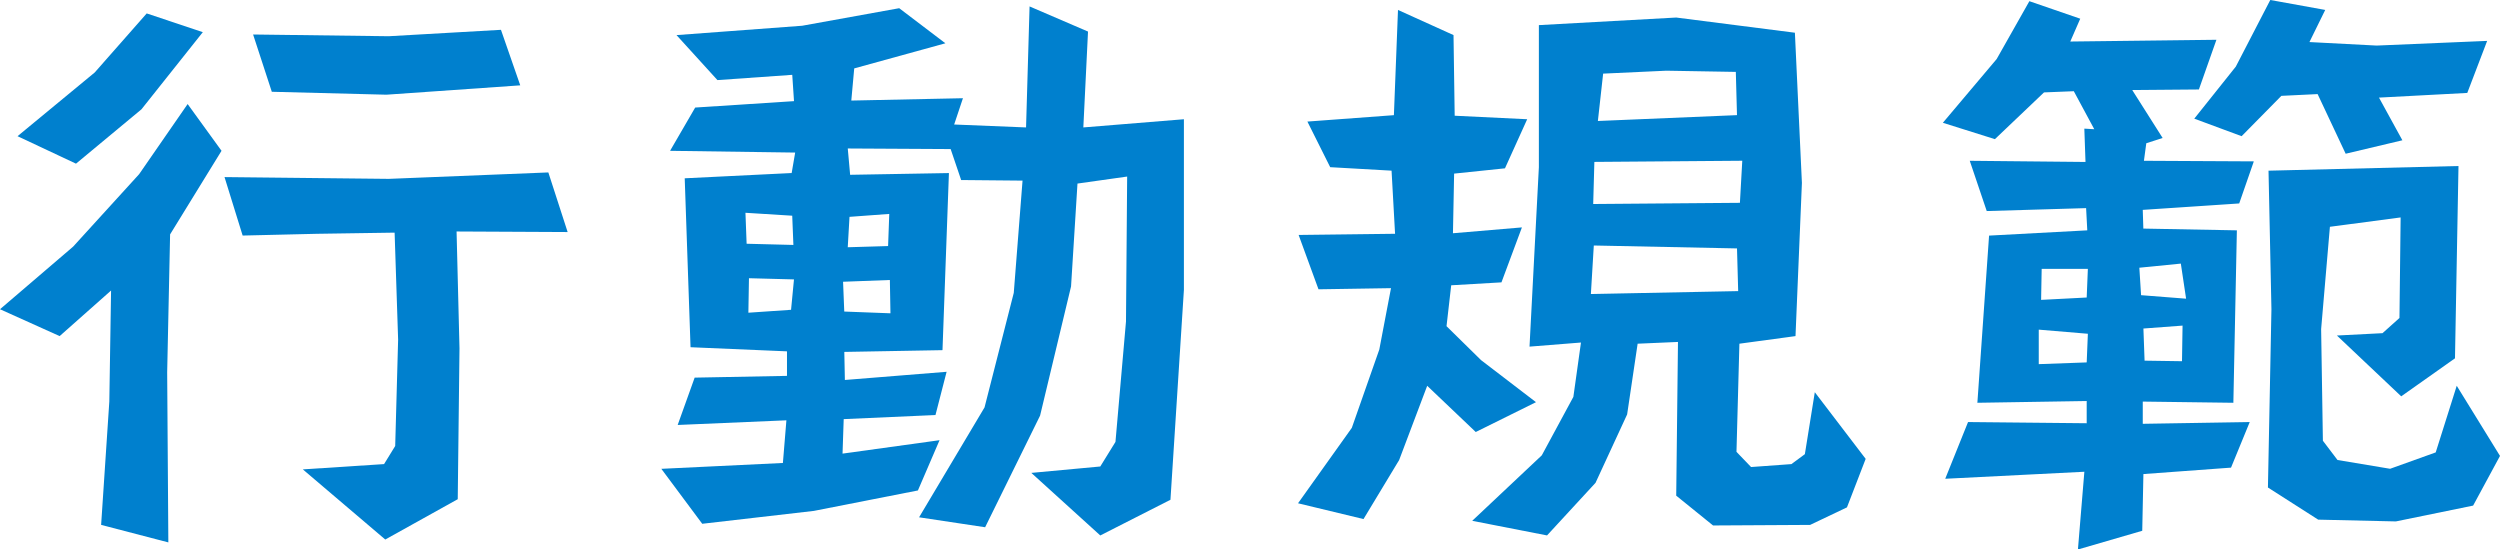
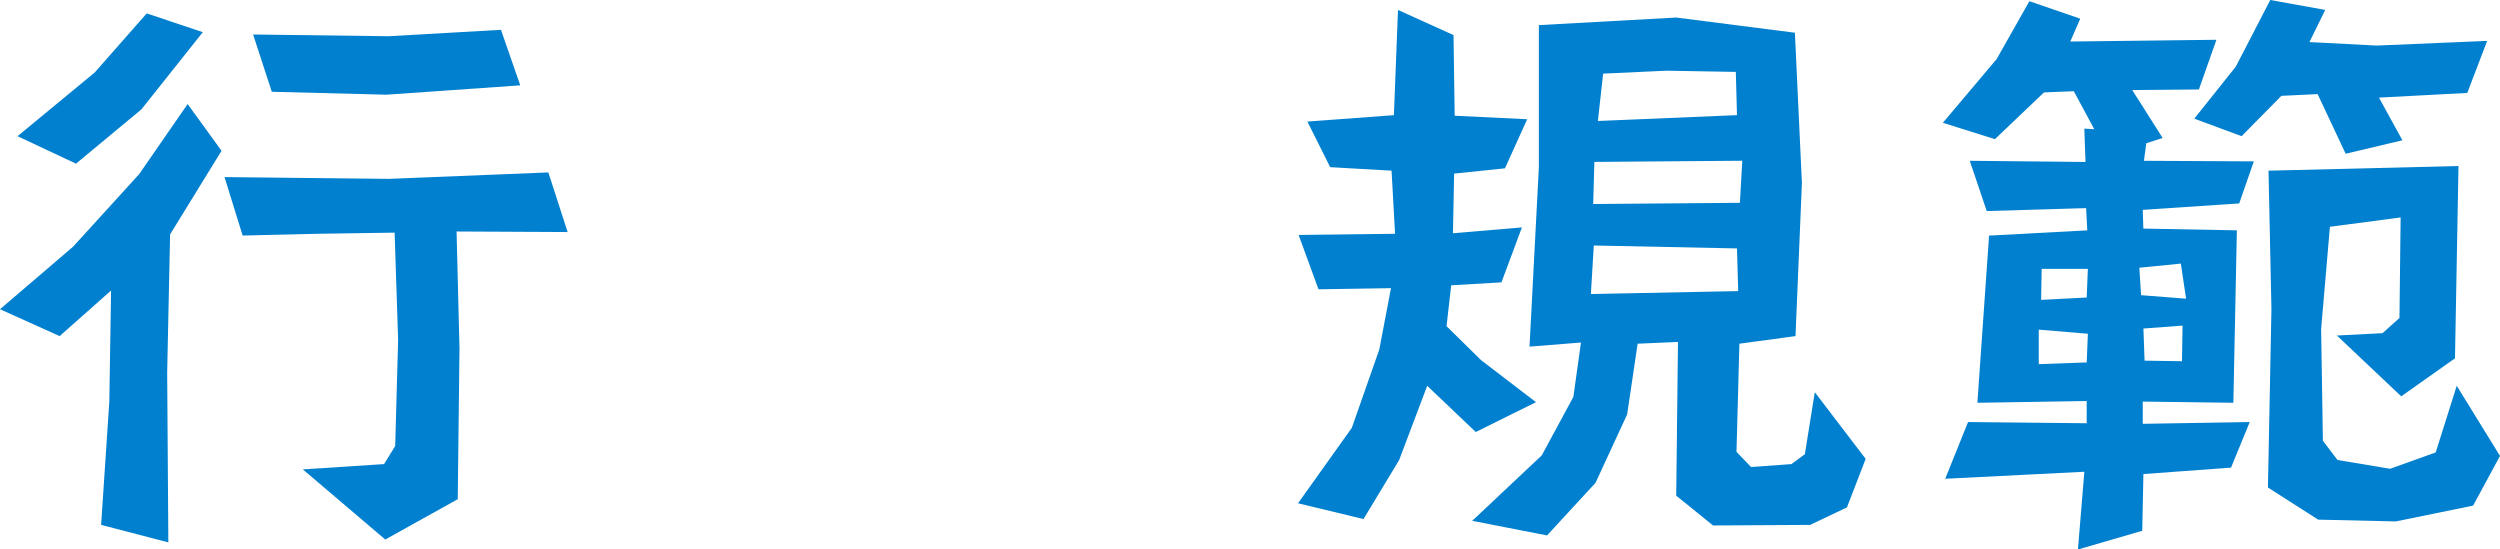
<svg xmlns="http://www.w3.org/2000/svg" id="uuid-853cc1d8-8111-4f30-8a12-c36376a4fc49" viewBox="0 0 106.895 23.494">
  <defs>
    <style>.uuid-b7f85f2b-fc7e-4e71-a209-aafe905f863d{fill:#0080ce;stroke-width:0px;}</style>
  </defs>
  <g id="uuid-3336bf60-d5c7-4663-a0e2-c3661c9936e4">
    <path class="uuid-b7f85f2b-fc7e-4e71-a209-aafe905f863d" d="M4.324,22.444l.35-5.274.075-4.748-2.199,1.949-2.55-1.149,3.125-2.675,2.824-3.1,2.074-2.998,1.449,1.999-2.199,3.574-.125,5.898.05,7.272-2.874-.749ZM3.25,6.998l-2.5-1.175,3.3-2.724L6.273.574l2.399.801-2.624,3.299-2.799,2.324ZM16.472,23.068l-3.524-2.998,3.474-.226.476-.774.125-4.549-.15-4.574-3.324.05-3.174.075-.775-2.5,7.023.076,6.823-.275.825,2.549-4.749-.024.125,4.999-.075,6.448-3.099,1.724ZM16.521,4.049l-4.899-.125-.8-2.449,5.799.074,4.799-.274.825,2.374-5.724.4Z" />
-     <path class="uuid-b7f85f2b-fc7e-4e71-a209-aafe905f863d" d="M47.046,22.895l-2.949-2.675,2.949-.274.649-1.051.45-5.148.05-6.198-2.124.3-.275,4.398-1.324,5.524-2.35,4.773-2.824-.425,2.799-4.699,1.25-4.898.375-4.799-2.625-.025-.449-1.324-4.399-.025.101,1.125,4.224-.074-.275,7.572-4.198.075.024,1.2,4.35-.35-.476,1.849-3.924.175-.05,1.475,4.148-.574-.925,2.149-4.448.874-4.774.551-1.749-2.35,5.198-.25.15-1.824-4.649.199.726-2.024,3.948-.075v-1.049l-4.124-.176-.249-7.223,4.573-.225.15-.875-5.349-.075,1.074-1.85,4.225-.274-.075-1.125-3.199.225-1.75-1.924,5.374-.4,4.148-.75,1.975,1.5-3.898,1.074-.125,1.375,4.773-.1-.375,1.124,3.074.125.15-5.174,2.499,1.075-.2,4.099,4.3-.35v7.298l-.575,8.973-2.999,1.525ZM33.874,9.223l-2-.125.05,1.324,2,.051-.05-1.25ZM33.949,11.947l-1.925-.051-.025,1.475,1.825-.125.125-1.299ZM38.048,11.972l-2,.075.051,1.274,1.975.075-.025-1.425ZM38.022,9.147l-1.699.125-.075,1.3,1.725-.051.05-1.374Z" />
    <path class="uuid-b7f85f2b-fc7e-4e71-a209-aafe905f863d" d="M63.099,18.471l-2.075-1.975-1.199,3.174-1.524,2.524-2.8-.675,2.3-3.225,1.175-3.349.5-2.624-3.1.049-.85-2.324,4.124-.05-.15-2.699-2.624-.149-.975-1.95,3.699-.274.175-4.499,2.374,1.075.05,3.448,3.1.15-.95,2.099-2.174.226-.05,2.55,2.949-.25-.875,2.35-2.149.125-.2,1.749,1.475,1.45,2.35,1.799-2.574,1.275ZM77.395,22.444l-4.148.024-1.575-1.274.075-6.573-1.725.075-.449,3.024-1.351,2.924-2.074,2.25-3.199-.625,2.975-2.8,1.35-2.499.325-2.324-2.2.175.4-7.673V1.074l5.873-.324,5.074.649.3,6.423-.274,6.549-2.399.325-.125,4.624.624.649,1.725-.125.575-.425.425-2.649,2.175,2.85-.8,2.074-1.575.75ZM74.271,10.622l-6.123-.125-.125,2.075,6.298-.125-.05-1.825ZM74.496,6.873l-6.324.05-.05,1.8,6.273-.051.101-1.799ZM74.221,3.074l-2.975-.051-2.699.125-.225,2.025,5.948-.25-.05-1.85Z" />
    <path class="uuid-b7f85f2b-fc7e-4e71-a209-aafe905f863d" d="M91.648,20.27l-.05,2.425-2.75.8.275-3.324-5.949.3.976-2.425,5.073.051v-.95l-4.674.075.5-7.148,4.199-.225-.05-.95-4.249.125-.726-2.149,4.949.05-.05-1.425.425.025-.875-1.625-1.274.051-2.1,1.999-2.225-.7,2.3-2.725,1.399-2.474,2.175.749-.426.976,6.249-.075-.75,2.125-2.85.024,1.3,2.05-.699.225-.101.75,4.699.025-.625,1.799-4.124.275.025.8,3.999.075-.15,7.373-3.874-.051v.95l4.574-.075-.8,1.949-3.749.275ZM89.273,14.271l-2.1-.176v1.475l2.05-.074.05-1.225ZM89.273,11.497h-1.975l-.024,1.325,1.949-.101.05-1.225ZM93.248,11.271l-1.774.176.074,1.174,1.925.15-.225-1.5ZM93.322,13.922l-1.674.125.05,1.374,1.6.024.024-1.523ZM101.721,4.174l1,1.824-2.425.575-1.199-2.55-1.55.075-1.7,1.725-2.024-.75,1.775-2.224,1.475-2.85,2.349.425-.675,1.374,2.875.15,4.724-.2-.85,2.225-3.774.2ZM102.445,22.295l-3.324-.076-2.149-1.374.15-7.623-.125-5.924,8.123-.2-.15,8.223-2.299,1.625-2.75-2.6,1.95-.1.725-.65.05-4.299-3.024.4-.375,4.374.075,4.774.625.824,2.249.375,1.95-.7.899-2.849,1.85,2.999-1.149,2.124-3.3.676Z" />
  </g>
</svg>